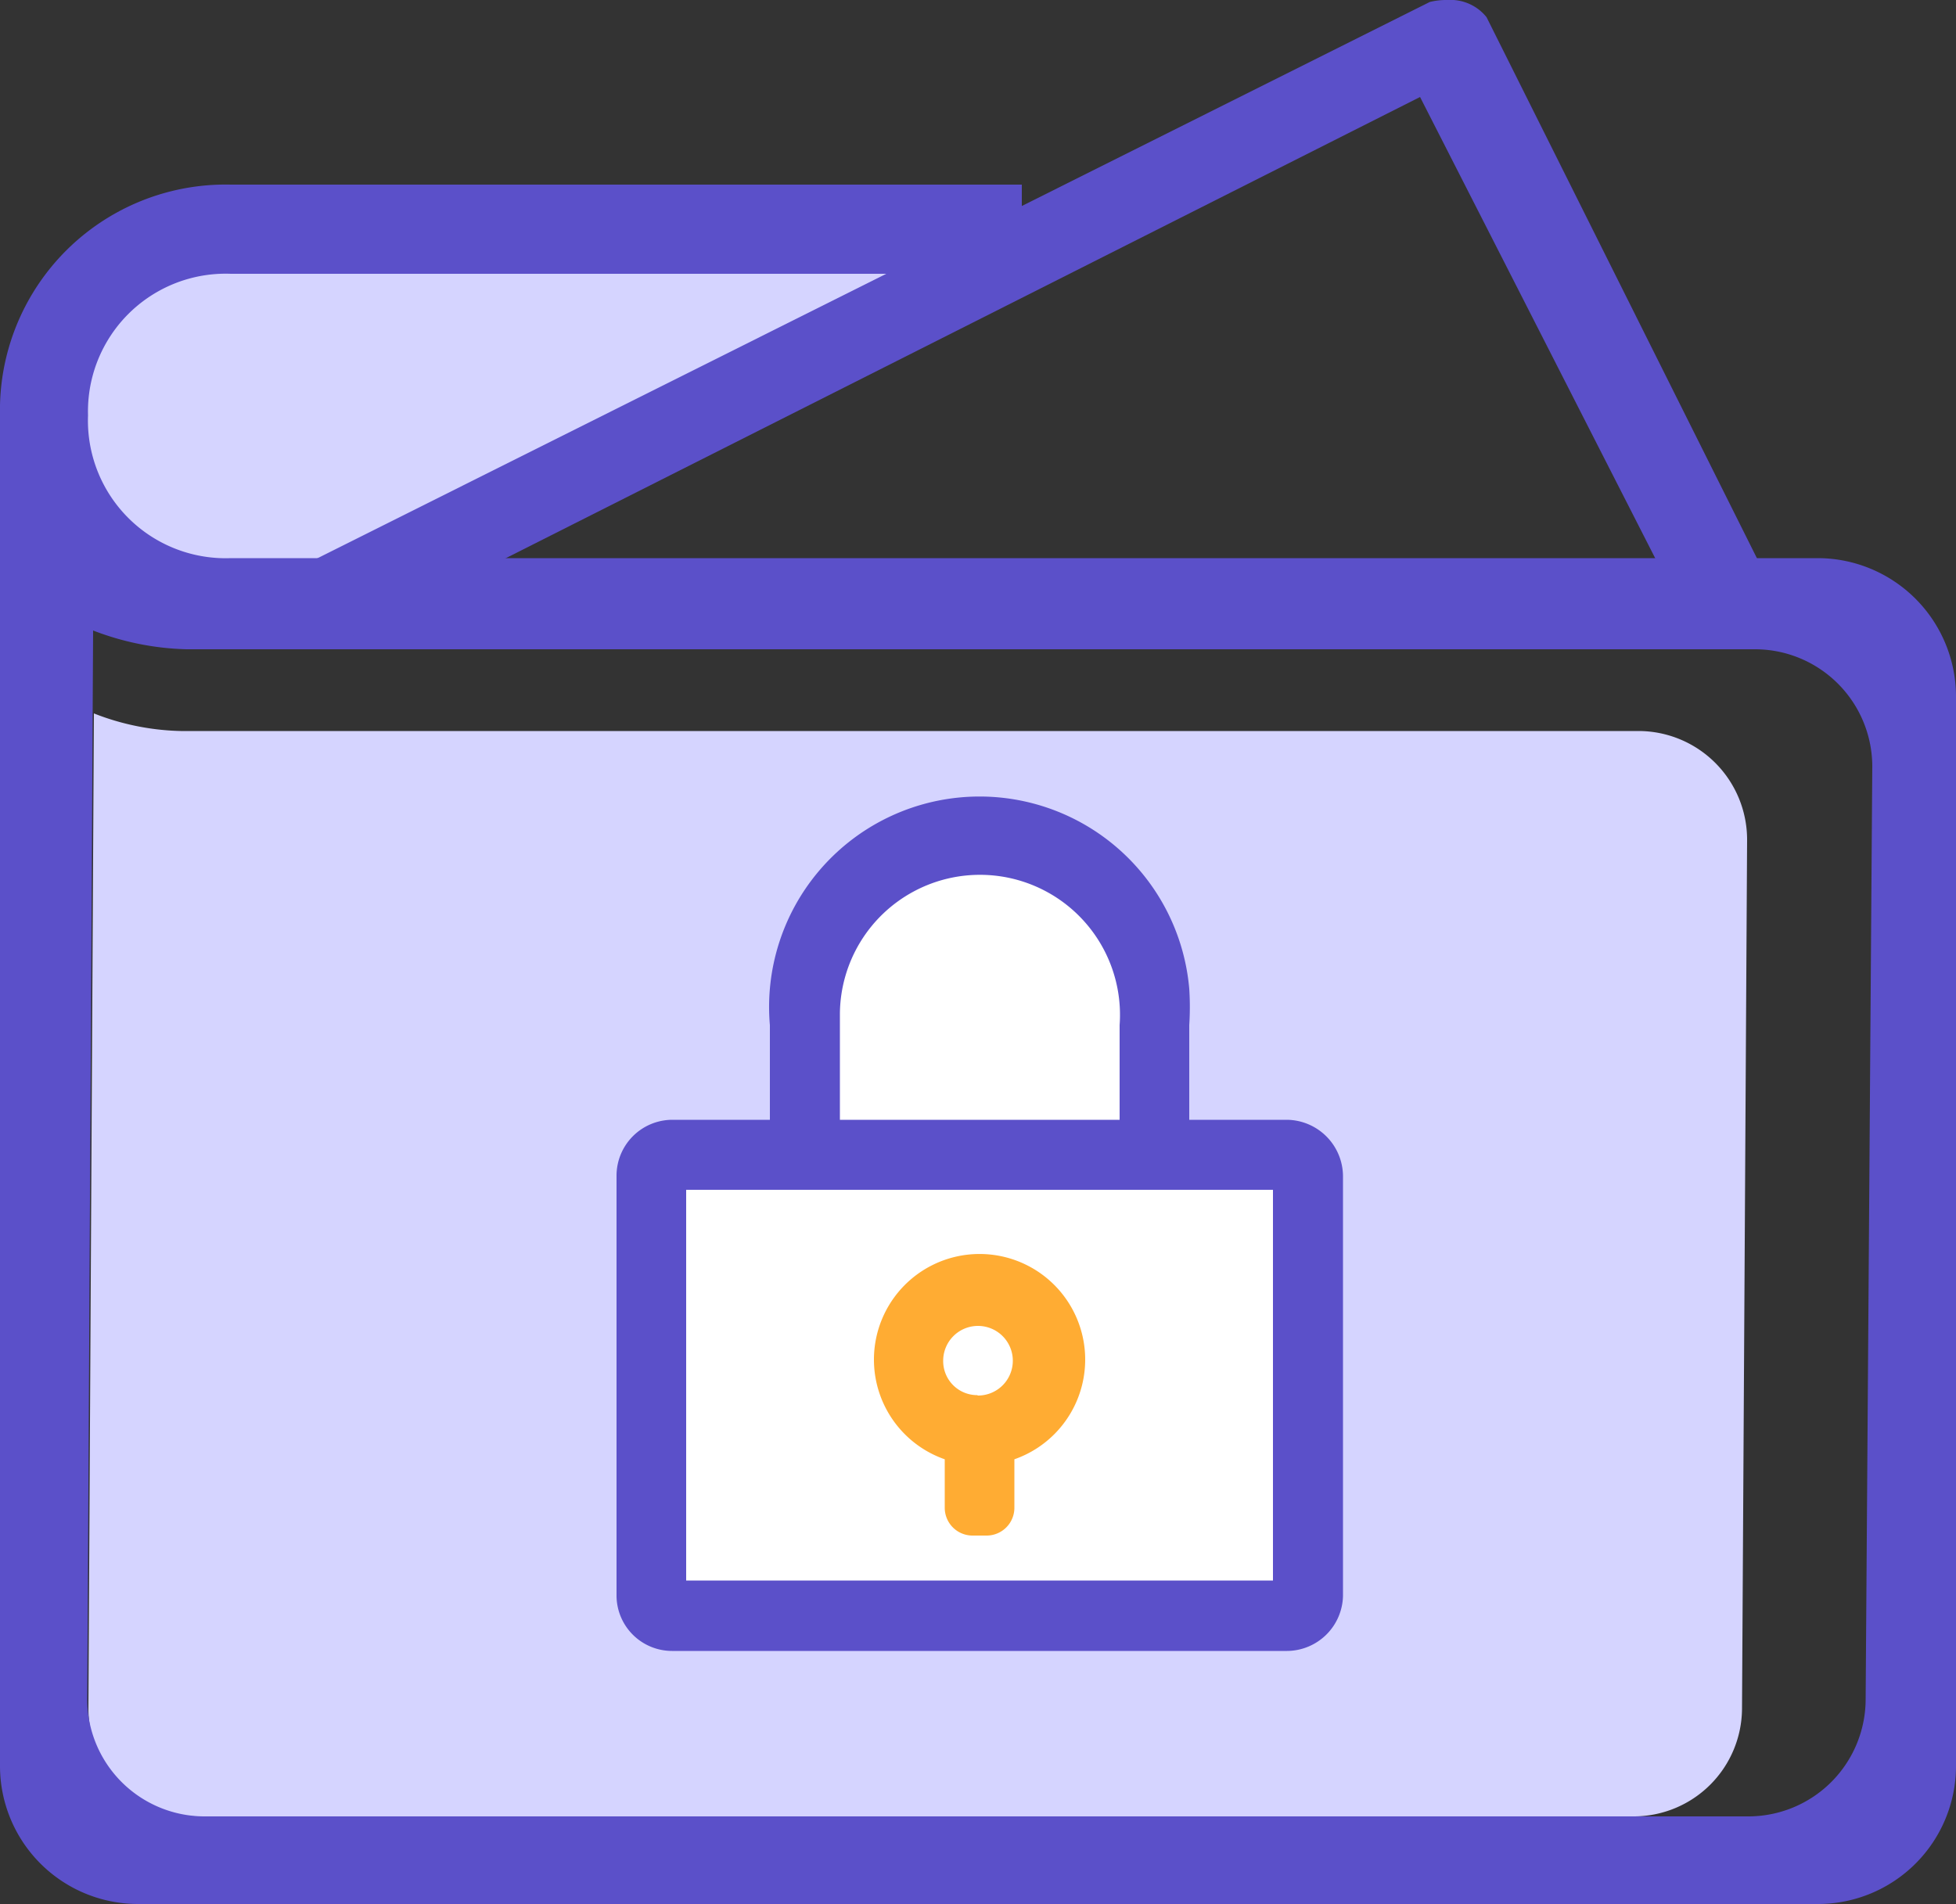
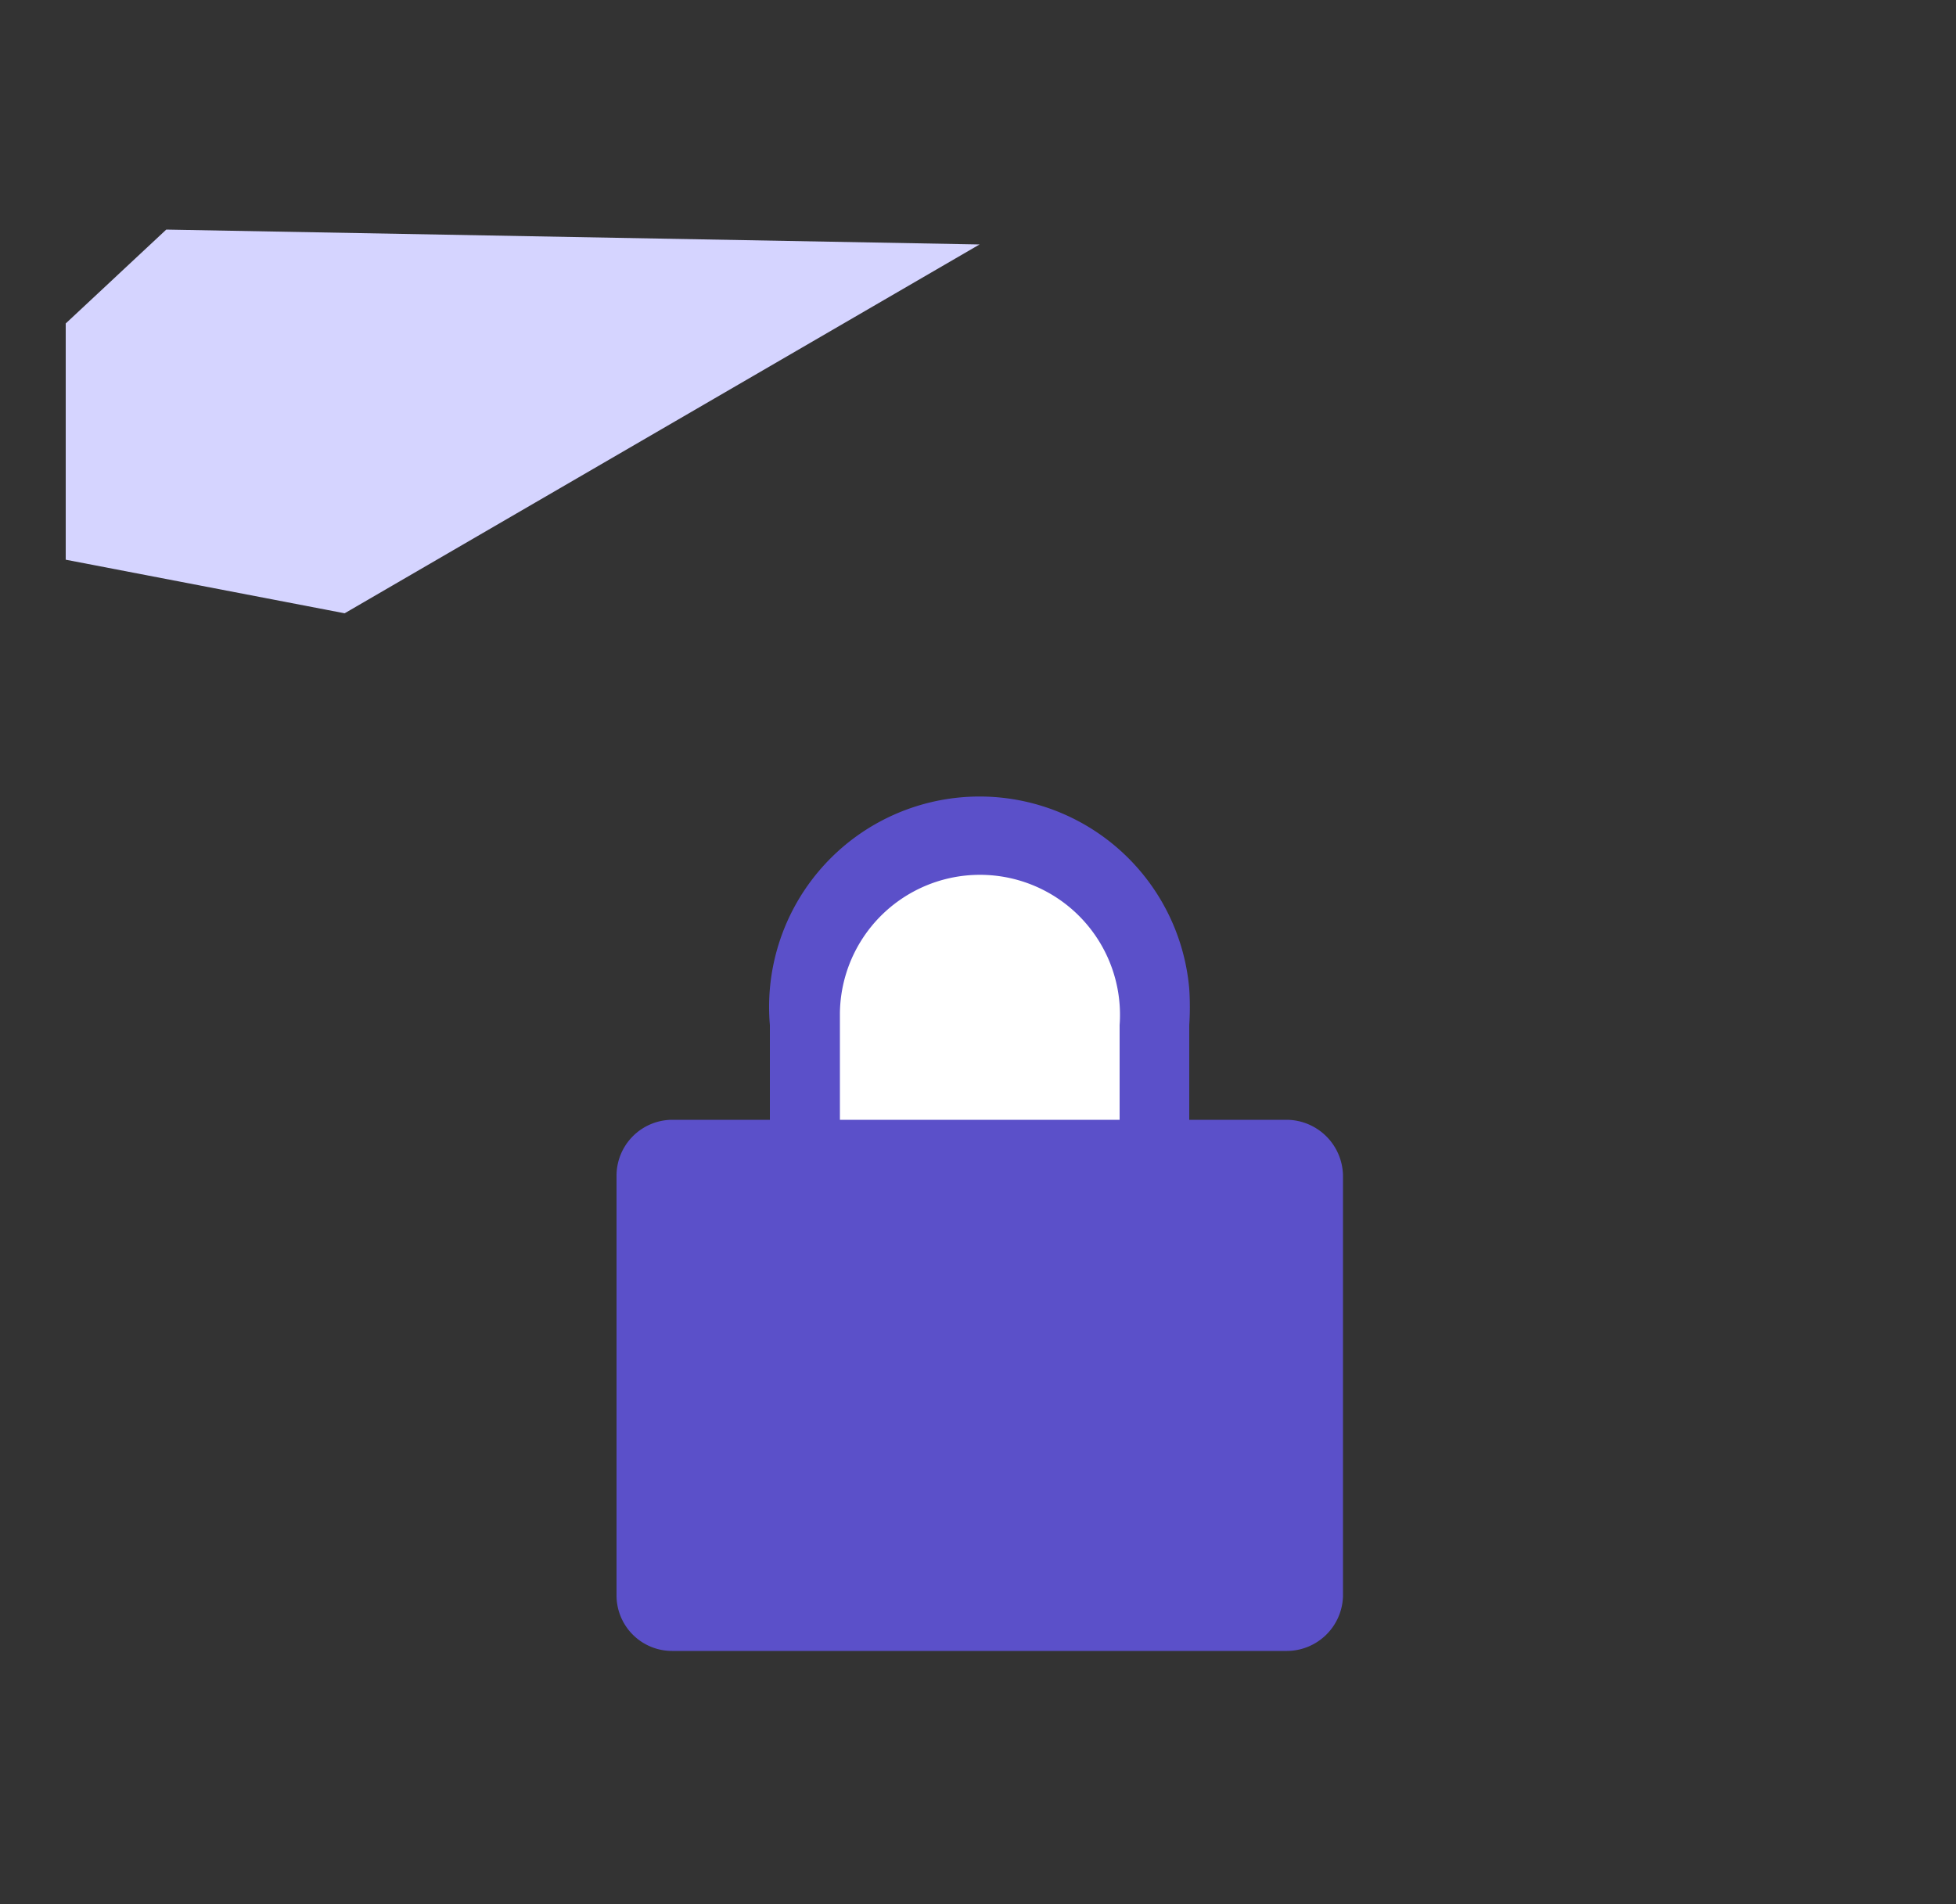
<svg xmlns="http://www.w3.org/2000/svg" viewBox="0 0 50 48.68">
  <rect x="0" y="0" width="50" height="48.68" fill="#333333" stroke="none" />
  <defs>
    <style>.cls-1{fill:#d5d4ff;}.cls-2{fill:#5b50c9;}.cls-3{fill:#fff;}.cls-4{fill:#ffac33;}</style>
  </defs>
  <title>secure</title>
  <g id="图层_2" data-name="图层 2">
    <g id="icon">
      <polygon class="cls-1" points="25.04 6.25 4.25 5.87 1.68 8.27 1.68 14.31 8.81 15.68 25.04 6.25" />
-       <path class="cls-1" d="M2.4,18.25,2.26,43.66A2.76,2.76,0,0,0,5,46.44H41.76a2.77,2.77,0,0,0,2.77-2.75l.13-22.22a2.78,2.78,0,0,0-2.77-2.78H4.62a6.43,6.43,0,0,1-2.22-.45Z" />
-       <path class="cls-2" d="M46.49,14.27H5.9a3.52,3.52,0,0,1-3.65-3.65A3.52,3.52,0,0,1,5.9,7H26.12V4.72H5.9A5.77,5.77,0,0,0,0,10.62V45.17a3.53,3.53,0,0,0,3.51,3.51h43A3.53,3.53,0,0,0,50,45.17V17.79A3.54,3.54,0,0,0,46.49,14.27Zm1.2,29.22a3,3,0,0,1-3,2.95H5.23a3,3,0,0,1-3-3l.15-27.32h0a7.09,7.09,0,0,0,2.39.48H44.86a3,3,0,0,1,3,3Z" />
-       <path class="cls-2" d="M44.25,16.55s-.06,0-.15,0h0c-.31,0-.68-.06-1-.73L36.3,2.48,8.67,16.42a.57.57,0,0,1-.24,0,1.51,1.51,0,0,1-1.21-.76A1.42,1.42,0,0,1,8,14.33L36.55.05A1.76,1.76,0,0,1,37,0a1.18,1.18,0,0,1,1,.44l7.16,14.33a1.28,1.28,0,0,1-.39,1.41l-.18.09-.15.14C44.3,16.52,44.25,16.54,44.25,16.55Z" />
      <path class="cls-2" d="M19.68,26.21a5.38,5.38,0,1,1,10.72-.93,7.21,7.21,0,0,1,0,.93v2.42h2.5a1.45,1.45,0,0,1,1.43,1.43V40.81a1.44,1.44,0,0,1-1.43,1.4H17.18a1.42,1.42,0,0,1-1.42-1.43V30.06a1.43,1.43,0,0,1,1.42-1.43h2.5Z" />
      <path class="cls-3" d="M28.62,26.21a3.58,3.58,0,1,0-7.15-.31v2.73h7.15Z" />
-       <rect class="cls-3" x="17.54" y="30.42" width="15" height="9.99" />
-       <path class="cls-4" d="M24.15,37.31a2.7,2.7,0,1,1,1.78,0v1.23a.71.71,0,0,1-.71.72h-.36a.71.71,0,0,1-.71-.72ZM25,35.68a.89.89,0,1,0-.89-.89v0a.87.87,0,0,0,.87.88h0Z" />
    </g>
  </g>
</svg>